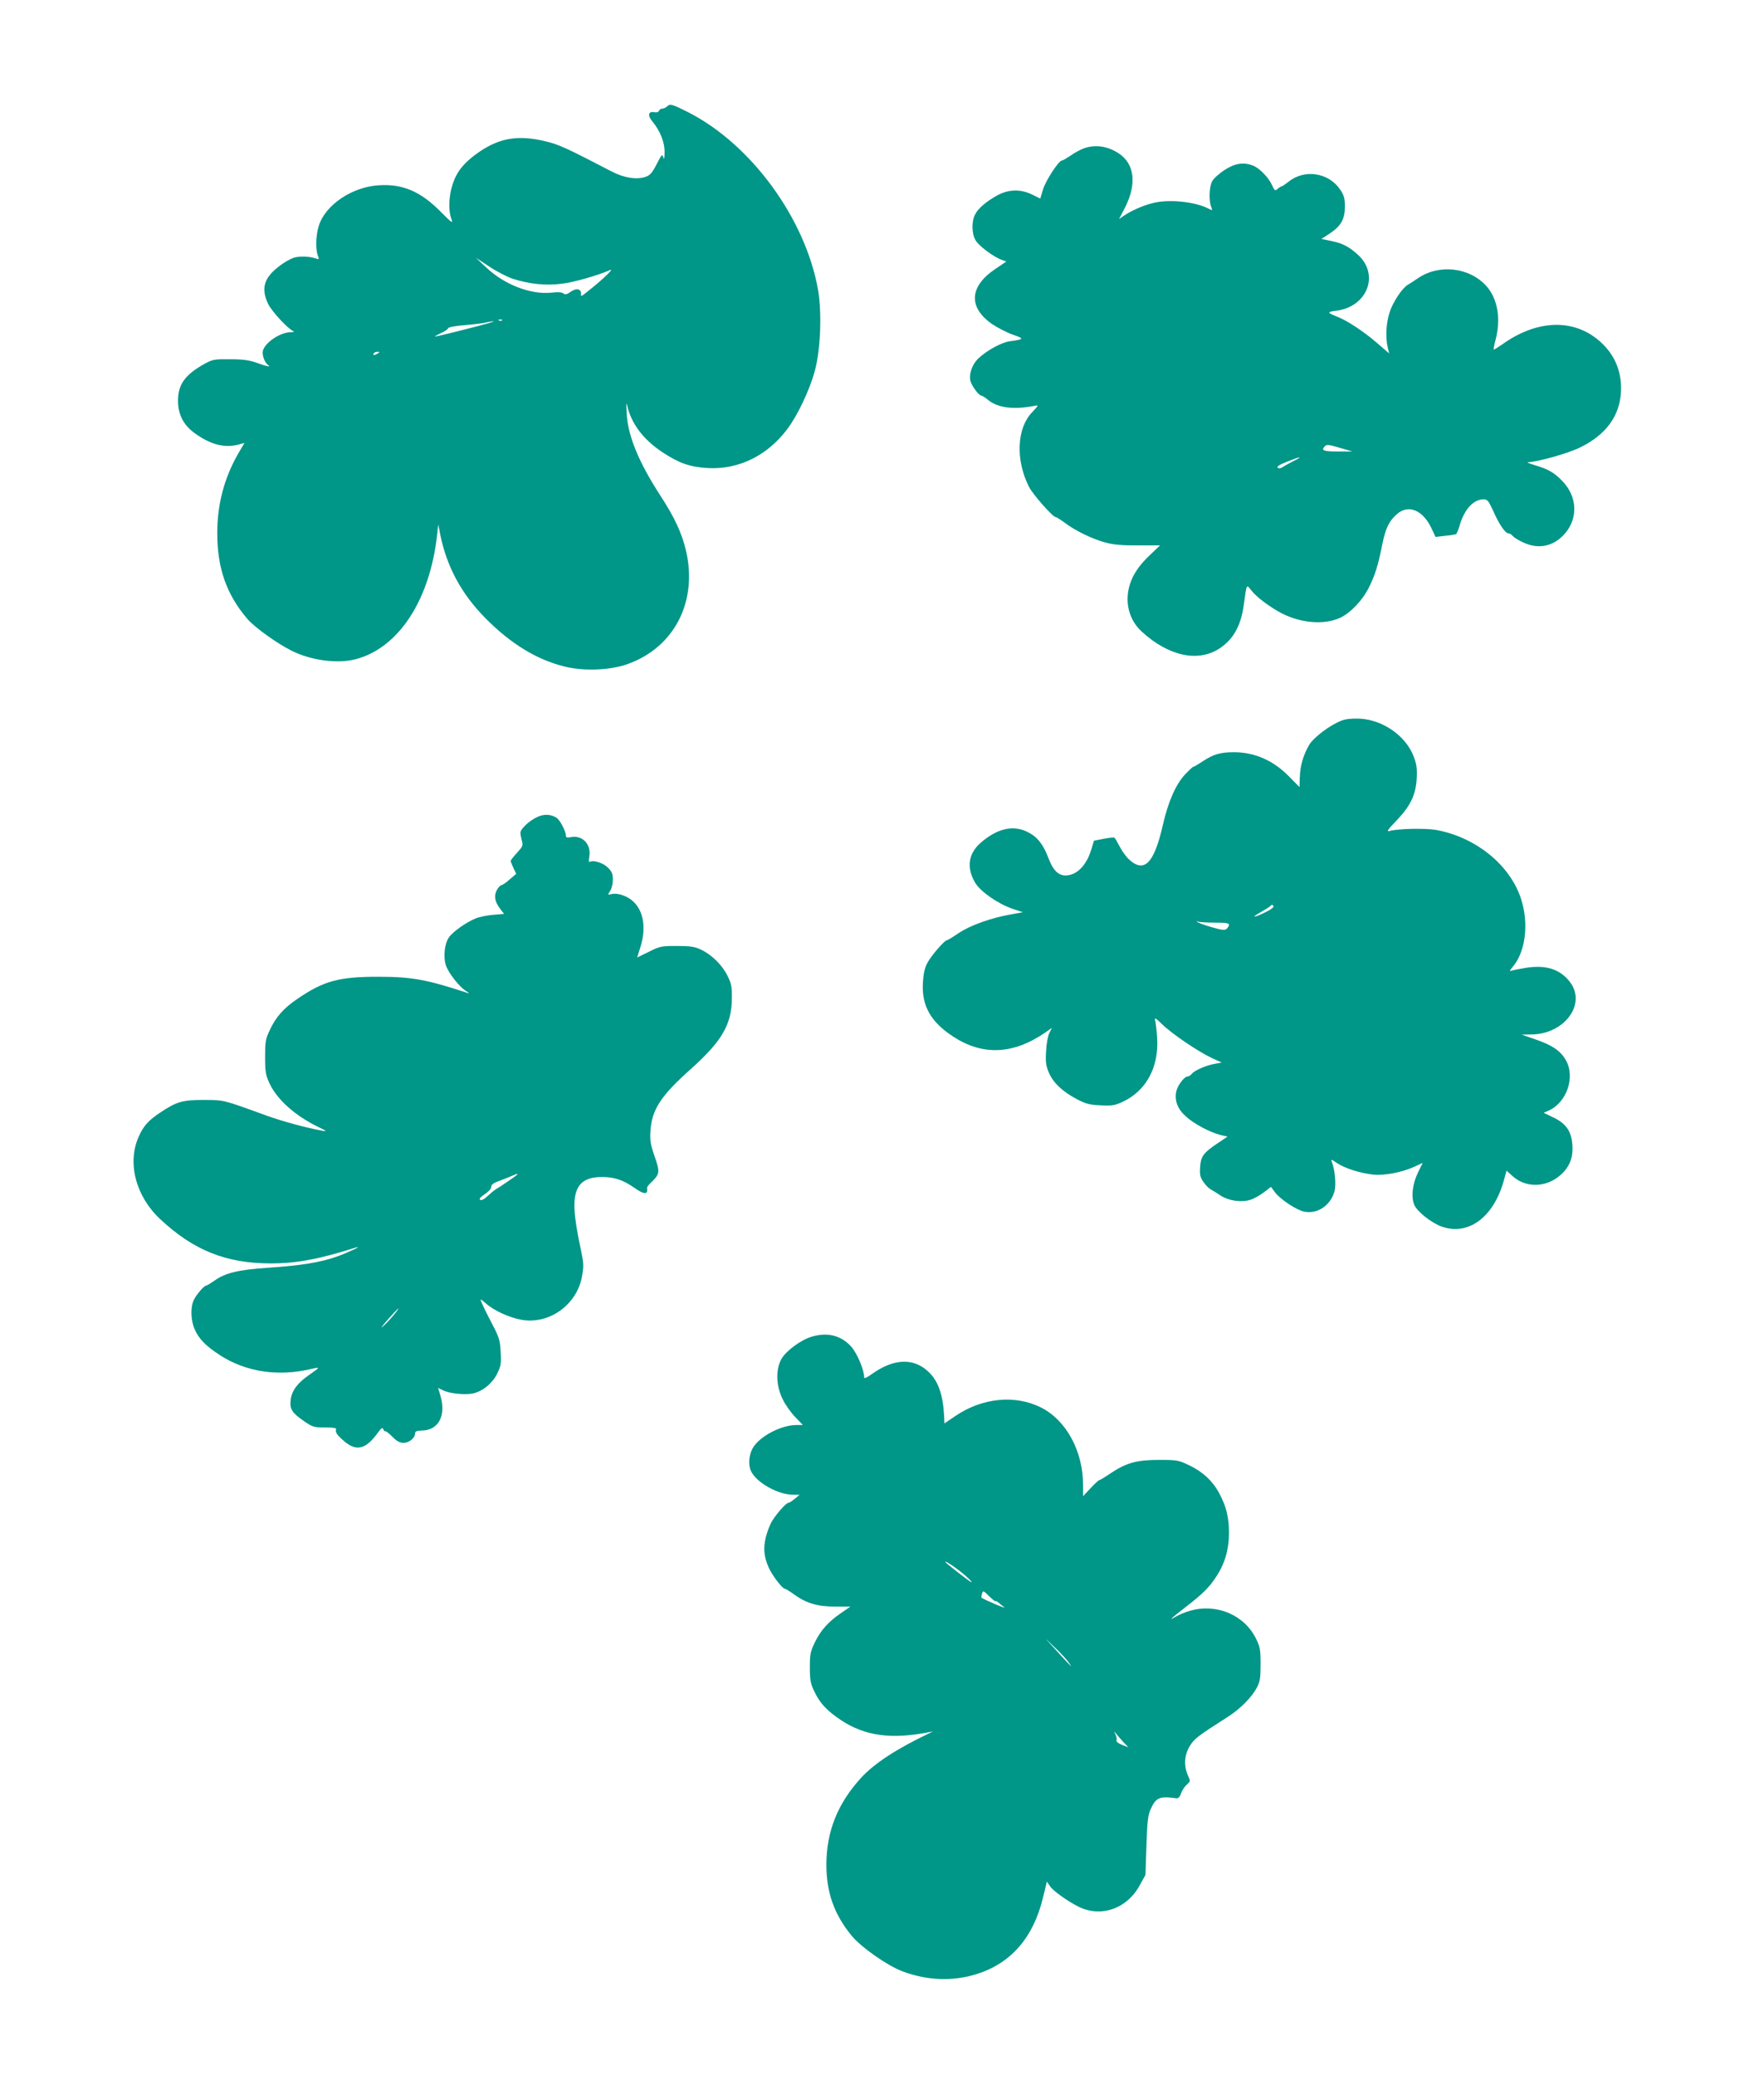
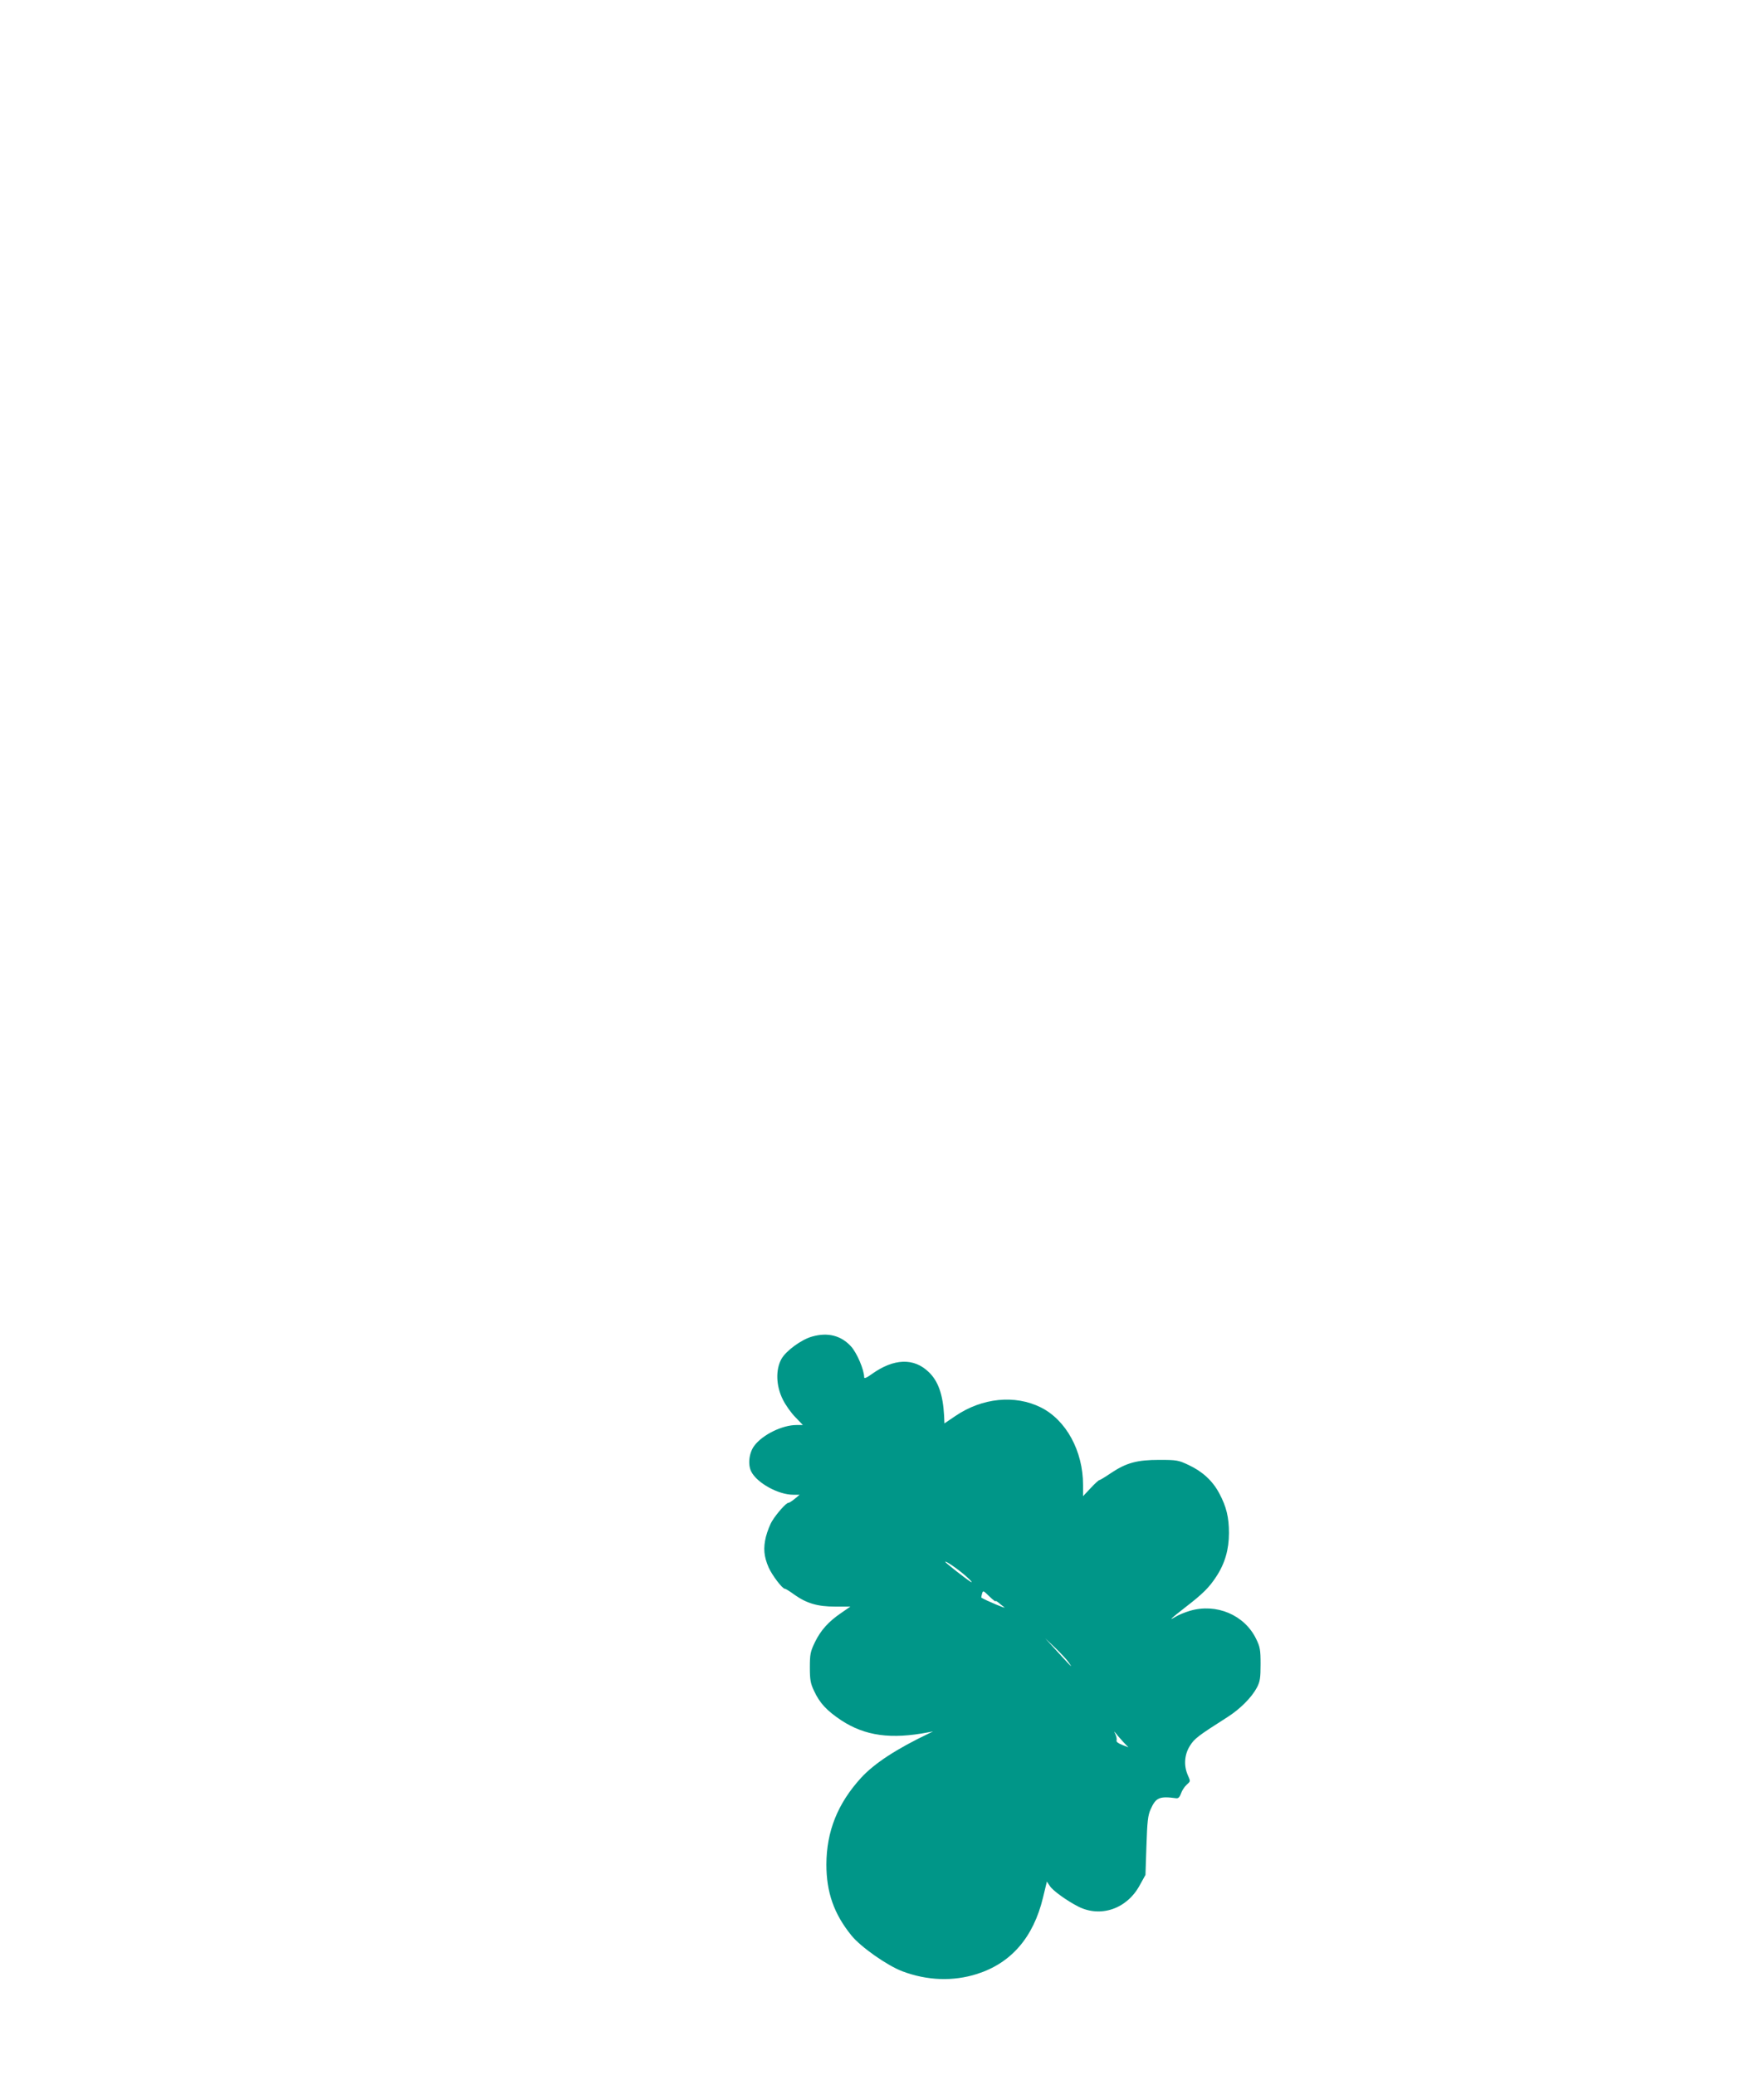
<svg xmlns="http://www.w3.org/2000/svg" version="1.0" width="1088pt" height="1280pt" viewBox="0 0 1088 1280" preserveAspectRatio="xMidYMid meet">
  <g transform="translate(0,1280) scale(0.1,-0.1)" fill="#009688" stroke="none">
-     <path d="M4116 12145 c-8 -8 -22 -15 -31 -15 -8 0 -18 -6 -21 -14 -3 -8 -15 -11 -29 -8 -38 7 -42 -22 -9 -60 46 -56 74 -127 73 -188 -1 -38 -3 -48 -8 -30 -6 22 -10 18 -41 -43 -28 -54 -41 -69 -69 -78 -55 -19 -133 -6 -208 33 -281 146 -326 167 -411 187 -165 39 -276 21 -402 -63 -72 -49 -119 -96 -146 -149 -42 -80 -55 -199 -30 -267 11 -32 5 -27 -68 46 -123 124 -234 171 -381 161 -163 -10 -327 -120 -368 -248 -19 -58 -22 -144 -7 -184 9 -24 8 -26 -7 -21 -37 14 -100 18 -138 7 -22 -6 -66 -31 -98 -57 -90 -70 -108 -135 -63 -229 23 -47 124 -156 156 -168 8 -3 0 -6 -18 -6 -72 -2 -172 -75 -172 -126 0 -28 16 -65 34 -77 21 -15 -10 -8 -70 14 -46 16 -83 22 -164 22 -98 1 -108 -1 -158 -28 -120 -67 -164 -127 -164 -227 0 -90 36 -156 114 -209 96 -66 180 -85 264 -61 l32 9 -40 -68 c-85 -149 -128 -311 -128 -488 0 -218 58 -381 187 -531 44 -51 180 -149 270 -194 120 -61 285 -83 398 -53 264 70 456 364 501 766 l7 65 14 -70 c40 -193 131 -361 278 -509 155 -157 314 -254 485 -297 117 -30 282 -24 389 14 291 103 437 388 361 705 -26 107 -70 201 -155 332 -136 209 -204 374 -210 515 -3 53 -2 68 3 45 25 -113 101 -213 220 -291 102 -67 169 -90 277 -96 190 -11 367 76 490 239 63 83 138 240 170 358 36 128 45 358 21 500 -77 441 -414 902 -804 1099 -97 49 -109 52 -126 36z m-955 -1064 c101 -33 203 -44 306 -31 74 9 217 50 298 85 22 10 -35 -47 -105 -104 -79 -64 -78 -64 -76 -45 2 32 -29 39 -63 15 -25 -18 -35 -20 -46 -11 -10 8 -33 10 -72 5 -128 -14 -291 48 -405 156 l-63 59 81 -53 c44 -30 110 -64 145 -76z m-64 -257 c-3 -3 -12 -4 -19 -1 -8 3 -5 6 6 6 11 1 17 -2 13 -5z m-222 -54 c-104 -27 -191 -47 -192 -46 -2 2 15 11 36 21 22 9 42 23 45 30 2 7 39 14 98 19 51 4 109 11 128 15 19 5 44 9 55 9 11 0 -65 -22 -170 -48z m-545 -150 c-20 -13 -33 -13 -25 0 3 6 14 10 23 10 15 0 15 -2 2 -10z" />
-     <path d="M6685 11885 c-21 -8 -59 -28 -82 -45 -24 -16 -48 -30 -53 -30 -20 0 -101 -125 -117 -179 l-17 -56 -50 25 c-70 34 -144 33 -213 -4 -69 -38 -120 -81 -139 -119 -22 -42 -21 -119 3 -159 20 -35 109 -101 159 -120 l31 -11 -68 -46 c-161 -108 -168 -237 -20 -340 36 -24 94 -54 130 -66 70 -24 68 -28 -20 -40 -51 -6 -145 -58 -197 -108 -36 -35 -57 -96 -47 -136 8 -31 52 -91 67 -91 5 0 23 -11 40 -25 60 -51 160 -64 290 -38 25 5 24 3 -17 -41 -94 -98 -102 -293 -19 -458 24 -48 148 -188 166 -188 5 0 30 -16 56 -35 61 -47 171 -101 252 -122 48 -13 101 -18 200 -17 l135 0 -68 -65 c-46 -44 -78 -86 -100 -130 -58 -119 -37 -253 55 -337 166 -152 348 -191 481 -103 84 56 130 138 148 265 19 138 16 131 47 92 31 -41 119 -106 191 -143 118 -59 257 -70 354 -27 64 29 139 106 180 188 38 76 57 137 82 263 20 101 42 147 90 189 73 65 165 25 219 -97 l20 -43 60 7 c33 3 64 8 67 11 4 2 15 28 23 57 29 97 85 157 147 157 23 0 30 -9 59 -72 36 -82 74 -138 94 -138 8 0 20 -7 27 -17 8 -9 37 -27 64 -39 95 -45 190 -24 258 56 82 96 75 229 -18 324 -50 52 -88 73 -170 97 -33 10 -51 18 -40 18 64 3 249 55 323 92 158 78 242 193 250 343 6 132 -45 244 -149 326 -159 126 -378 113 -583 -34 -28 -19 -51 -34 -53 -32 -2 2 3 29 12 62 33 128 12 250 -55 327 -105 119 -295 141 -427 49 -22 -15 -48 -32 -59 -38 -35 -20 -94 -108 -114 -173 -21 -67 -25 -151 -11 -213 l9 -38 -72 62 c-84 73 -186 140 -247 164 -64 25 -66 30 -9 37 192 23 271 221 136 345 -56 51 -94 71 -167 86 l-59 12 52 34 c69 46 93 88 93 166 0 50 -5 68 -28 103 -70 106 -220 130 -318 51 -21 -16 -41 -30 -45 -30 -4 0 -15 -7 -24 -15 -15 -14 -18 -12 -35 24 -20 46 -79 106 -118 120 -58 22 -110 14 -175 -28 -33 -22 -68 -53 -76 -70 -18 -34 -21 -117 -6 -156 10 -25 9 -25 -18 -11 -84 43 -249 59 -347 32 -58 -15 -126 -45 -172 -76 l-31 -21 33 63 c78 149 65 276 -35 342 -69 45 -144 56 -215 31z m1602 -1854 l54 -16 -91 0 c-89 0 -104 7 -78 33 12 12 23 10 115 -17z m-307 -74 c-25 -13 -55 -29 -67 -37 -15 -10 -26 -11 -33 -4 -6 6 12 18 58 36 82 33 103 35 42 5z" />
-     <path d="M8277 8356 c-71 -26 -175 -104 -203 -152 -35 -60 -55 -127 -57 -199 l-2 -60 -65 66 c-97 99 -212 149 -339 149 -85 0 -128 -13 -191 -55 -29 -19 -55 -35 -60 -35 -4 0 -26 -21 -50 -46 -59 -64 -105 -169 -138 -314 -55 -242 -118 -301 -216 -204 -15 16 -39 50 -52 76 -13 25 -27 49 -31 51 -5 3 -34 -1 -67 -7 l-59 -12 -17 -57 c-30 -97 -90 -157 -158 -157 -46 0 -78 33 -107 111 -32 84 -70 130 -129 158 -89 44 -187 20 -288 -68 -76 -67 -88 -153 -34 -245 32 -55 141 -131 232 -162 l63 -21 -72 -13 c-122 -21 -251 -67 -323 -115 -37 -25 -70 -45 -74 -45 -15 0 -99 -98 -121 -141 -16 -31 -24 -67 -27 -124 -7 -140 49 -239 187 -329 182 -119 370 -111 568 25 l41 29 -16 -32 c-9 -19 -18 -67 -20 -113 -4 -68 -1 -89 18 -133 27 -62 83 -115 172 -162 53 -28 76 -35 144 -38 72 -4 89 -1 137 21 146 67 226 215 214 396 -3 48 -9 96 -13 109 -5 18 6 11 46 -28 61 -59 222 -168 306 -207 l59 -27 -42 -8 c-53 -9 -124 -40 -142 -61 -7 -10 -19 -17 -26 -17 -21 0 -64 -58 -71 -96 -10 -56 11 -108 62 -152 51 -46 148 -97 212 -113 l43 -10 -58 -39 c-90 -60 -106 -81 -111 -148 -3 -48 0 -63 20 -92 13 -19 32 -39 43 -45 11 -6 39 -23 61 -38 50 -34 133 -46 188 -27 20 6 57 27 81 45 l44 34 26 -35 c33 -43 135 -110 180 -118 82 -16 162 39 186 126 11 42 3 133 -17 182 -6 16 -1 15 32 -8 47 -32 141 -62 221 -71 69 -8 180 13 256 48 l52 24 -28 -57 c-35 -71 -45 -152 -24 -202 17 -41 105 -111 169 -134 164 -58 320 57 383 283 l17 62 32 -29 c83 -79 210 -78 301 2 56 50 79 107 73 187 -6 83 -39 131 -117 168 l-60 29 30 13 c113 50 167 209 106 313 -33 57 -83 91 -188 127 l-84 29 62 1 c202 3 338 186 238 321 -60 81 -148 110 -274 90 -41 -7 -82 -15 -90 -18 -11 -4 -10 2 5 19 84 94 106 274 54 429 -70 209 -282 378 -525 421 -67 11 -232 8 -285 -7 -20 -6 -11 8 43 64 87 91 120 160 125 262 3 59 -1 87 -18 132 -48 128 -189 227 -332 235 -47 2 -87 -2 -111 -11z m-422 -1146 c3 -5 -16 -20 -42 -33 -73 -37 -105 -42 -43 -7 30 17 59 35 64 40 12 12 13 12 21 0z m-365 -101 c68 0 90 -3 90 -13 0 -8 -7 -19 -15 -26 -11 -9 -30 -7 -92 11 -43 12 -82 27 -88 32 -7 7 -6 8 2 3 7 -4 53 -7 103 -7z" />
-     <path d="M3315 7761 c-51 -23 -105 -74 -105 -98 0 -10 4 -32 9 -50 8 -28 5 -35 -30 -73 -21 -23 -39 -46 -39 -50 0 -5 8 -25 17 -45 l17 -35 -40 -34 c-21 -20 -45 -35 -51 -36 -7 0 -20 -14 -29 -31 -19 -37 -12 -71 21 -115 l24 -31 -68 -6 c-38 -3 -86 -13 -107 -22 -59 -24 -141 -82 -165 -117 -27 -38 -36 -120 -19 -172 15 -46 81 -131 123 -158 18 -11 24 -17 14 -14 -257 85 -348 101 -557 101 -240 0 -334 -26 -494 -135 -88 -60 -134 -112 -173 -196 -25 -53 -28 -70 -28 -164 0 -92 4 -112 27 -162 47 -101 158 -200 302 -270 50 -24 55 -28 26 -23 -104 19 -248 58 -350 95 -272 99 -255 94 -385 95 -132 0 -165 -10 -269 -79 -70 -47 -101 -81 -130 -146 -73 -162 -19 -369 132 -510 206 -193 407 -273 682 -273 160 0 298 26 525 98 49 15 -47 -31 -115 -55 -98 -36 -227 -57 -428 -70 -182 -12 -264 -32 -330 -80 -23 -16 -46 -30 -50 -30 -13 0 -58 -52 -76 -87 -22 -44 -20 -128 5 -183 26 -59 68 -102 154 -158 157 -103 357 -135 560 -87 63 14 63 14 -7 -35 -73 -50 -109 -99 -115 -154 -7 -58 7 -80 82 -132 54 -37 62 -39 130 -39 52 0 71 -3 68 -12 -7 -17 7 -37 55 -77 73 -60 130 -44 202 56 22 30 29 35 34 22 4 -9 9 -15 11 -12 3 3 23 -12 44 -33 28 -29 47 -39 70 -39 34 0 71 30 71 58 0 13 9 17 43 18 103 2 150 93 113 217 l-14 46 31 -15 c36 -19 130 -29 180 -20 60 11 123 61 153 122 24 49 26 63 22 135 -4 74 -9 90 -58 183 -29 55 -56 112 -61 125 -9 21 -6 21 28 -9 49 -44 146 -88 220 -101 171 -30 342 93 373 269 11 59 10 80 -4 148 -50 231 -55 329 -23 394 23 47 73 70 148 70 78 0 132 -18 202 -67 61 -43 85 -43 78 0 -1 4 9 18 22 30 57 55 59 65 25 163 -26 75 -30 99 -26 159 9 131 63 215 250 382 190 170 251 274 252 433 1 74 -3 93 -27 141 -32 66 -99 132 -165 162 -38 18 -66 22 -148 22 -95 0 -104 -2 -172 -36 -40 -19 -72 -35 -72 -35 0 1 9 30 20 64 37 118 20 223 -46 283 -36 33 -96 53 -131 44 -26 -6 -26 -6 -10 19 10 14 17 45 17 70 0 36 -6 50 -30 74 -29 29 -90 49 -111 36 -8 -4 -9 6 -4 34 12 75 -44 133 -115 118 -24 -4 -30 -2 -30 11 0 26 -37 97 -58 109 -35 22 -76 24 -117 5z m-175 -2243 c-34 -24 -71 -48 -82 -54 -11 -7 -34 -26 -51 -42 -21 -20 -37 -28 -45 -23 -9 5 -1 15 28 35 23 15 40 34 40 45 0 15 15 25 58 40 31 12 66 26 77 31 43 19 35 8 -25 -32z m-708 -825 c-17 -21 -47 -54 -68 -73 -21 -19 -9 -2 26 38 67 76 92 97 42 35z" />
    <path d="M5010 4556 c-66 -18 -161 -87 -190 -138 -37 -66 -34 -166 8 -250 17 -35 52 -84 78 -110 l46 -48 -40 0 c-86 0 -208 -59 -259 -127 -33 -43 -42 -117 -19 -161 36 -70 167 -142 258 -142 l40 0 -30 -25 c-17 -14 -34 -25 -40 -25 -13 0 -71 -65 -99 -111 -13 -20 -30 -64 -39 -98 -17 -70 -13 -121 17 -190 21 -47 84 -131 100 -131 5 0 31 -16 58 -36 76 -54 144 -74 253 -74 l93 0 -55 -38 c-80 -54 -128 -108 -164 -182 -28 -58 -31 -75 -31 -155 0 -76 4 -99 26 -145 35 -76 79 -122 167 -181 148 -97 308 -119 540 -74 l27 5 -25 -12 c-203 -97 -337 -185 -419 -274 -145 -159 -213 -330 -214 -534 0 -173 47 -306 154 -438 57 -71 222 -187 316 -222 152 -57 311 -63 459 -16 211 67 348 226 407 471 l24 99 18 -27 c18 -29 105 -91 175 -127 138 -70 300 -15 379 130 l36 65 6 180 c5 150 9 188 26 225 32 72 54 82 157 68 13 -2 22 6 30 29 6 18 21 41 34 53 26 25 26 19 7 63 -25 59 -19 126 14 178 28 45 49 61 231 177 79 50 150 122 182 182 20 38 23 60 23 145 0 89 -3 106 -28 157 -72 147 -245 220 -408 172 -30 -9 -70 -25 -89 -37 -46 -27 -31 -13 60 58 109 84 148 123 191 189 54 81 79 169 79 270 0 97 -16 163 -60 245 -41 77 -103 134 -188 174 -63 30 -74 32 -182 32 -138 0 -203 -18 -299 -82 -35 -24 -67 -43 -71 -43 -4 0 -28 -22 -54 -50 l-46 -49 0 70 c0 208 -104 400 -261 478 -159 79 -361 59 -526 -53 l-68 -46 -2 48 c-7 129 -36 213 -95 269 -92 89 -215 84 -350 -12 -31 -23 -48 -30 -48 -21 0 47 -45 152 -82 192 -61 66 -142 87 -238 60z m951 -1481 c31 -28 41 -41 24 -31 -30 19 -155 117 -155 122 0 10 86 -50 131 -91z m179 -152 c0 4 8 0 18 -8 9 -8 26 -21 37 -30 14 -11 -110 41 -142 60 -1 0 0 11 4 24 6 22 7 21 44 -15 22 -21 39 -35 39 -31z m452 -378 c19 -28 19 -28 1 -10 -11 11 -48 52 -83 90 l-64 70 63 -60 c34 -33 72 -73 83 -90z m338 -492 l30 -31 -39 15 c-25 10 -38 20 -34 28 2 8 -1 24 -7 37 -11 22 -11 22 5 3 8 -11 29 -34 45 -52z" />
  </g>
</svg>